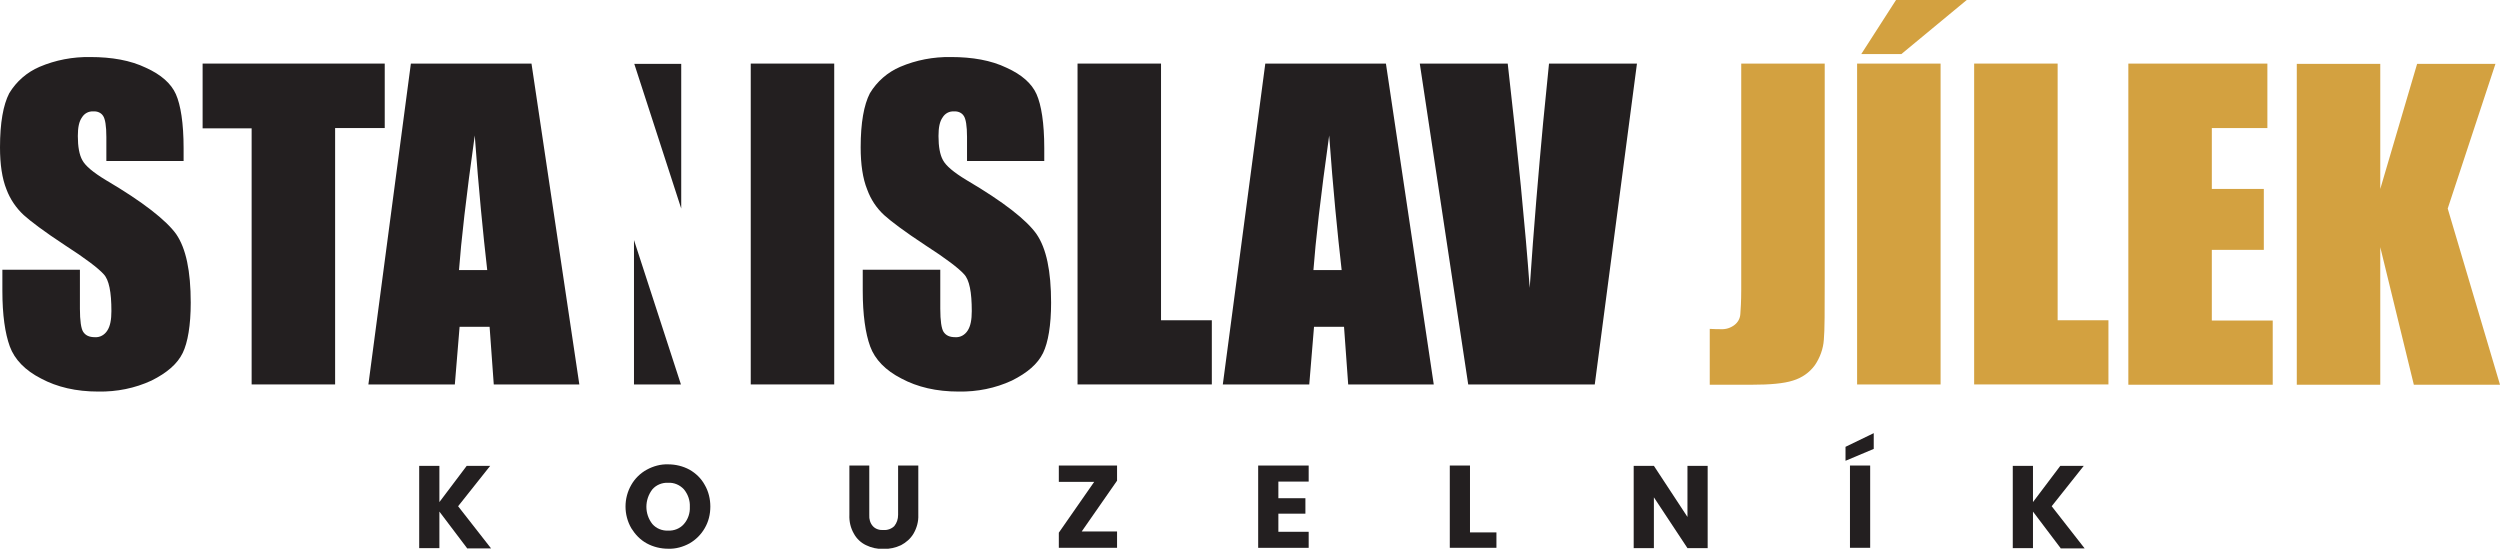
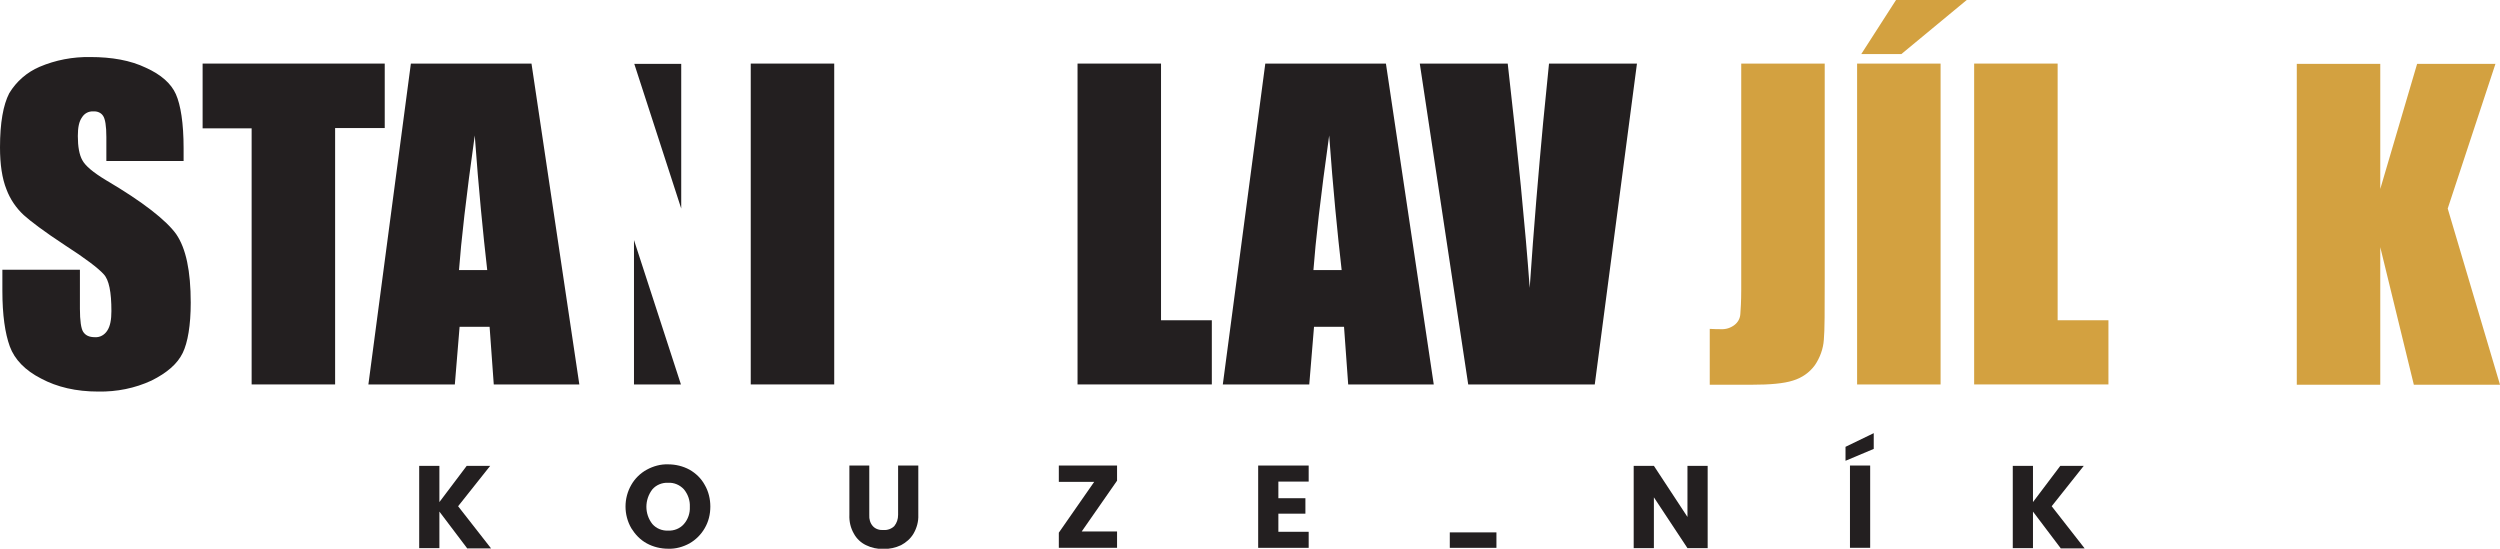
<svg xmlns="http://www.w3.org/2000/svg" version="1.1" id="Layer_1" x="0px" y="0px" viewBox="0 0 841.5 184.7" style="enable-background:new 0 0 841.5 184.7;" xml:space="preserve">
  <style type="text/css">
	.st0{fill:#231F20;}
	.st1{fill:#D3A140;}
</style>
  <title>logo-2</title>
  <path class="st0" d="M61.9,54.2H35.8v-8.1c0-3.7-0.4-6.1-1.1-7.1c-0.7-1.1-2-1.6-3.3-1.5c-1.6-0.1-3,0.7-3.8,2  c-1,1.4-1.4,3.4-1.4,6.3c0,3.6,0.5,6.3,1.5,8.1c1,1.9,3.6,4.1,7.9,6.7C48.2,68,56,74.2,59.3,78.8c3.3,4.8,4.9,12.4,4.9,23.1  c0,7.6-1,13.4-2.7,16.9c-1.8,3.7-5.3,6.7-10.5,9.3c-5.6,2.6-11.7,3.8-17.9,3.7c-7.5,0-13.9-1.5-19.3-4.4c-5.3-2.7-8.9-6.4-10.5-10.8  S0.8,106,0.8,97.9v-7.1h26.1v13.1c0,4.1,0.4,6.7,1.1,7.8c0.8,1.2,2,1.8,4,1.8c1.7,0.1,3.2-0.8,4.1-2.2c1-1.5,1.4-3.7,1.4-6.6  c0-6.4-0.8-10.5-2.6-12.4c-1.8-2-6.1-5.3-13.1-9.8c-7-4.6-11.6-8.1-13.8-10.1C5.4,70,3.4,67,2.2,63.8C0.7,60.1,0,55.3,0,49.6  c0-8.3,1.1-14.3,3.1-18.2c2.4-4,6-7.1,10.2-8.9c5.4-2.3,11.2-3.4,17.1-3.3c7.2,0,13.5,1.1,18.7,3.6c5.1,2.3,8.5,5.3,10.1,8.9  s2.6,9.7,2.6,18.2V54.2z" />
  <path class="st0" d="M129.5,21.4v21.7h-16.7v86.3H84.7V43.2H68.2V21.4H129.5z" />
  <path class="st0" d="M178.9,21.4l16.1,108h-28.8l-1.4-19.4h-10.1l-1.6,19.4H124l14.3-108H178.9L178.9,21.4z M164,90.9  c-1.4-12.3-2.9-27.3-4.2-45.3c-2.9,20.6-4.6,35.8-5.3,45.3H164L164,90.9z" />
  <rect x="252.7" y="21.4" class="st0" width="28.1" height="108" />
-   <path class="st0" d="M351.6,54.2h-26.1v-8.1c0-3.7-0.4-6.1-1.1-7.1c-0.7-1.1-2-1.6-3.3-1.5c-1.6-0.1-3,0.7-3.8,2  c-1,1.4-1.4,3.4-1.4,6.3c0,3.6,0.5,6.3,1.5,8.1c1,1.9,3.6,4.1,7.9,6.7c12.6,7.4,20.3,13.5,23.6,18.2c3.3,4.8,4.9,12.4,4.9,23.1  c0,7.6-1,13.4-2.7,16.9c-1.8,3.7-5.3,6.7-10.5,9.3c-5.6,2.6-11.7,3.8-17.9,3.7c-7.5,0-13.9-1.5-19.3-4.4c-5.3-2.7-8.9-6.4-10.5-10.8  s-2.5-10.7-2.5-18.7v-7.1h26.1v13.1c0,4.1,0.4,6.7,1.1,7.8c0.8,1.2,2,1.8,4,1.8c1.7,0.1,3.2-0.8,4.1-2.2c1-1.5,1.4-3.7,1.4-6.6  c0-6.4-0.8-10.5-2.6-12.4c-1.8-2-6.1-5.3-13.1-9.8c-7-4.6-11.6-8.1-13.8-10.1c-2.6-2.4-4.5-5.3-5.7-8.6c-1.5-3.7-2.2-8.5-2.2-14.2  c0-8.3,1.1-14.3,3.1-18.2c2.4-4,6-7.1,10.2-8.9c5.4-2.3,11.2-3.4,17.1-3.3c7.2,0,13.5,1.1,18.7,3.6c5.1,2.3,8.5,5.3,10.1,8.9  s2.6,9.7,2.6,18.2V54.2z" />
  <path class="st0" d="M390.8,21.4v86.4h17.1v21.6h-45.2v-108H390.8z" />
  <path class="st0" d="M466.5,21.4l16.1,108h-28.8l-1.4-19.4h-10.1l-1.6,19.4h-29.1l14.3-108L466.5,21.4L466.5,21.4z M451.6,90.9  c-1.4-12.3-2.9-27.3-4.2-45.3c-2.9,20.6-4.6,35.8-5.3,45.3H451.6L451.6,90.9z" />
  <path class="st0" d="M551,21.4l-14.2,108h-42.6l-16.3-108h29.6c3.4,29.8,5.9,54.9,7.4,75.5c1.4-20.8,3-39.2,4.5-55.4l2-20.1  L551,21.4L551,21.4z" />
  <path class="st0" d="M213.5,21.5h15.8v48.7L213.5,21.5z" />
  <path class="st0" d="M229.2,129.4h-15.8V80.8L229.2,129.4z" />
  <path class="st1" d="M614.2,21.4v72.2c0,10.8,0,17.8-0.3,20.8c-0.2,3-1.3,6-3,8.5c-1.8,2.5-4.4,4.3-7.4,5.2c-3.1,1-7.8,1.4-13.9,1.4  h-14.1v-18.8c1.6,0.1,2.9,0.1,3.7,0.1c1.7,0.1,3.3-0.4,4.6-1.4c1.2-0.9,1.9-2.2,2-3.7c0.1-1.4,0.3-4.1,0.3-8.2V21.4H614.2z" />
  <path class="st1" d="M653.2,21.4v108h-28.1v-108H653.2z M662,0l-22,18.2h-13.5L638.2,0H662z" />
  <path class="st1" d="M692.6,21.4v86.4h17.1v21.6h-45.2v-108H692.6z" />
-   <path class="st1" d="M716.4,21.4h46.8v21.7h-18.7v20.5H762v20.5h-17.5v23.8H765v21.6h-48.6V21.4z" />
  <path class="st1" d="M840,21.4l-16.1,48.8l17.6,59.3h-29l-11.3-46.3v46.3h-28.1v-108h28.1v42.1l12.4-42.1H840z" />
  <path class="st0" d="M157.2,184.5l-9.3-12.3v12.3h-6.8v-27.7h6.8v12.2l9.2-12.2h7.9l-10.8,13.6l11.1,14.2H157.2L157.2,184.5z" />
  <path class="st0" d="M224.9,184.7c-2.5,0-5-0.6-7.2-1.8c-2.2-1.2-3.9-3-5.2-5.1c-2.6-4.5-2.6-10.1,0-14.6c1.2-2.1,3-3.9,5.2-5.1  c2.2-1.2,4.7-1.9,7.2-1.8c2.5,0,5,0.6,7.2,1.8c2.1,1.2,3.9,2.9,5.1,5.1c1.3,2.2,1.9,4.8,1.9,7.3c0,2.6-0.6,5.1-1.9,7.3  c-1.2,2.1-3,3.9-5.1,5.1C229.9,184.1,227.4,184.8,224.9,184.7z M224.9,178.6c2,0.1,4-0.7,5.3-2.2c1.4-1.6,2.1-3.7,2-5.8  c0.1-2.1-0.6-4.2-2-5.9c-1.4-1.5-3.3-2.3-5.3-2.2c-2-0.1-4,0.7-5.3,2.2c-2.7,3.5-2.7,8.3,0,11.7  C220.9,177.9,222.9,178.7,224.9,178.6L224.9,178.6z" />
  <path class="st0" d="M292.6,156.7v16.6c-0.1,1.4,0.3,2.8,1.2,3.8c0.9,1,2.3,1.4,3.6,1.3c1.3,0.1,2.7-0.4,3.6-1.3  c0.9-1.1,1.3-2.4,1.3-3.8v-16.6h6.8v16.6c0.1,2.2-0.5,4.4-1.6,6.3c-1,1.7-2.5,3-4.2,3.9c-1.9,0.9-3.9,1.3-6,1.3c-2,0-4-0.4-5.8-1.3  c-1.7-0.8-3.2-2.2-4.1-3.9c-1.1-1.9-1.6-4.1-1.5-6.3v-16.6H292.6L292.6,156.7z" />
  <path class="st0" d="M364.1,178.9H376v5.5h-19.6v-5.1l11.9-17.1h-11.9v-5.5H376v5.1L364.1,178.9z" />
  <path class="st0" d="M430.3,162.1v5.6h9.1v5.2h-9.1v6.1h10.2v5.4h-17v-27.7h17v5.4L430.3,162.1L430.3,162.1z" />
-   <path class="st0" d="M494.8,179.2h8.9v5.2H488v-27.7h6.8V179.2z" />
+   <path class="st0" d="M494.8,179.2h8.9v5.2H488v-27.7V179.2z" />
  <path class="st0" d="M574.8,184.5H568l-11.3-17.1v17.1h-6.8v-27.7h6.8l11.3,17.2v-17.2h6.8V184.5z" />
  <path class="st0" d="M629.5,156.7v27.7h-6.8v-27.7H629.5z M630.7,151.1l-9.5,4v-4.7l9.5-4.6V151.1z" />
  <path class="st0" d="M693.6,184.5l-9.3-12.3v12.3h-6.8v-27.7h6.8v12.2l9.2-12.2h7.9l-10.8,13.6l11.1,14.2H693.6L693.6,184.5z" />
</svg>